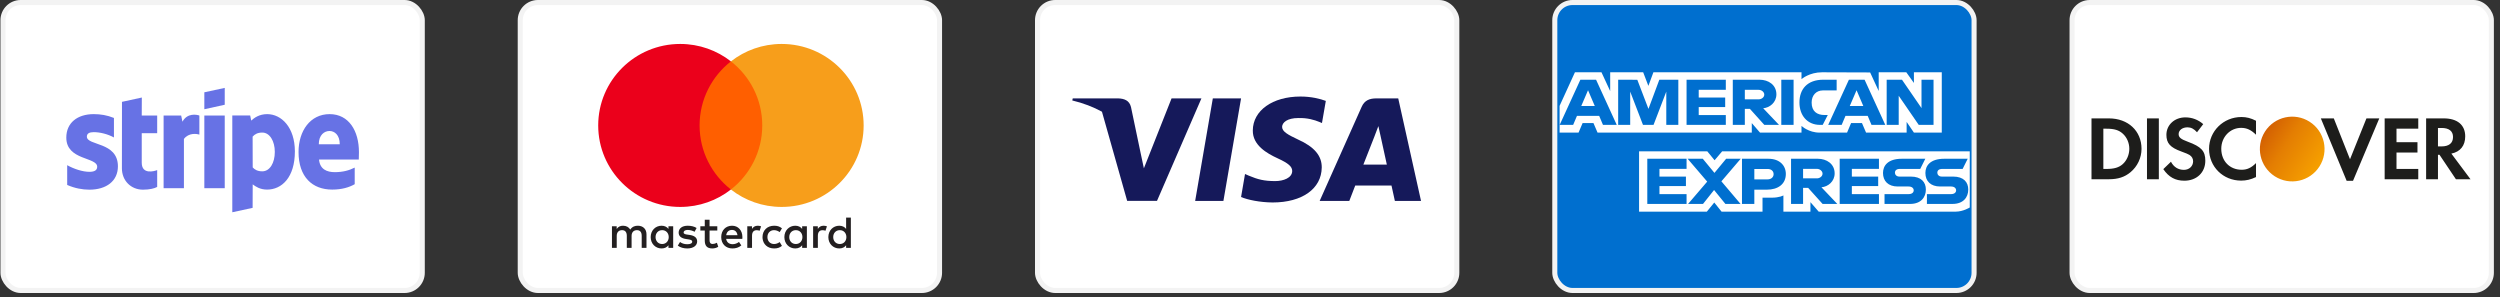
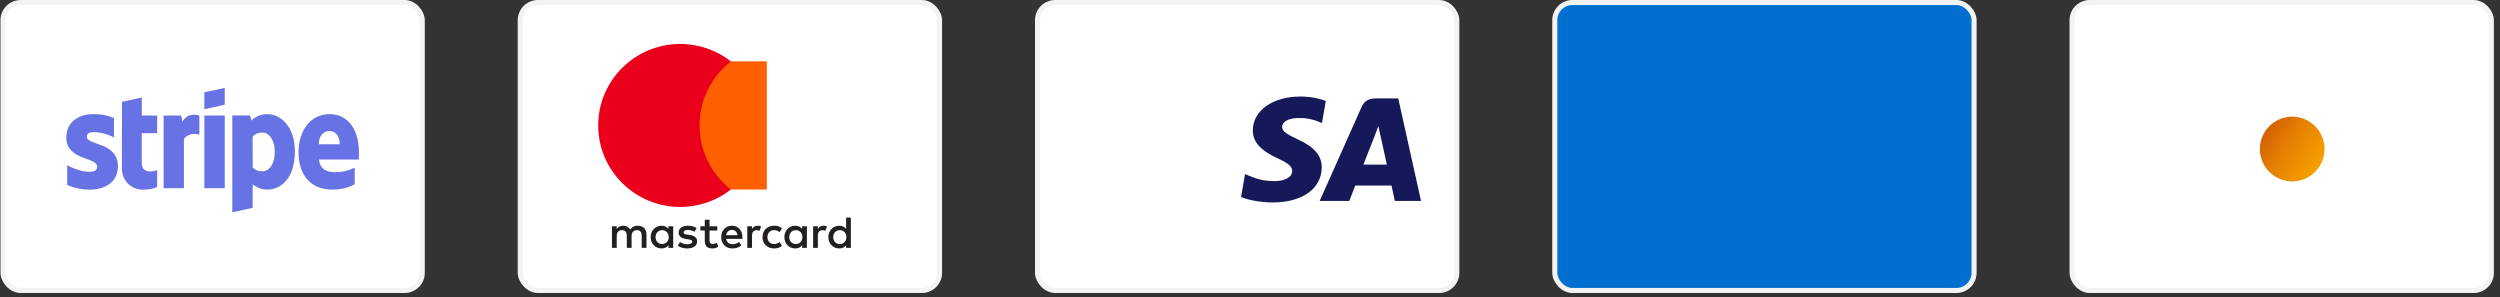
<svg xmlns="http://www.w3.org/2000/svg" width="269" height="32" viewBox="0 0 269 32" fill="none">
  <rect x="0" y="0" width="269" height="32" fill="#333333" stroke="none" />
  <rect x="0.321" y="0.272" width="45.115" height="30.983" rx="1.902" fill="white" stroke="#F3F3F3" stroke-width="0.544" />
  <path d="M28.747 12.28C30.278 12.28 31.721 13.692 31.73 16.282C31.73 19.114 30.304 20.4 28.738 20.4C27.969 20.4 27.506 20.07 27.191 19.838L27.182 22.365L24.995 22.839V12.424H26.919L27.032 12.977C27.339 12.691 27.89 12.28 28.747 12.28ZM10.09 12.28C10.816 12.28 11.534 12.396 12.26 12.691V14.791C11.595 14.425 10.755 14.219 10.09 14.219C9.627 14.219 9.347 14.353 9.347 14.701C9.347 15.701 12.679 15.229 12.688 17.89C12.688 19.489 11.437 20.409 9.618 20.409C8.866 20.409 8.043 20.258 7.23 19.9V17.774C7.964 18.185 8.892 18.488 9.618 18.488C10.108 18.488 10.458 18.354 10.458 17.943C10.457 16.881 7.134 17.273 7.134 14.808C7.134 13.227 8.315 12.28 10.09 12.28ZM15.251 12.432H16.913V14.335H15.251V17.506C15.251 18.828 16.633 18.417 16.913 18.301V20.114C16.625 20.275 16.099 20.409 15.382 20.409C14.088 20.409 13.117 19.435 13.117 18.113L13.125 10.959L15.26 10.494L15.251 12.432ZM35.465 12.28C37.538 12.28 38.622 14.085 38.622 16.372C38.622 16.586 38.605 17.051 38.605 17.167H34.327C34.424 18.221 35.176 18.524 36.025 18.524C36.89 18.524 37.572 18.337 38.167 18.033V19.819C37.572 20.159 36.785 20.4 35.744 20.4C33.61 20.4 32.123 19.042 32.123 16.353C32.123 14.085 33.383 12.28 35.465 12.28ZM19.633 13.094C20.149 12.129 21.172 12.325 21.452 12.432V14.487C21.181 14.389 20.306 14.263 19.79 14.951V20.248H17.604V12.432H19.493L19.633 13.094ZM24.182 20.248H21.986V12.432H24.182V20.248ZM28.222 14.264C27.724 14.264 27.409 14.442 27.182 14.701L27.191 18.015C27.401 18.247 27.706 18.435 28.222 18.435C29.027 18.435 29.57 17.541 29.57 16.345C29.57 15.175 29.018 14.264 28.222 14.264ZM35.456 14.094C34.905 14.094 34.302 14.514 34.302 15.523H36.558C36.558 14.514 35.99 14.094 35.456 14.094ZM24.182 11.271L21.986 11.754V9.931L24.182 9.458V11.271Z" fill="#6772E5" />
  <rect x="55.979" y="0.272" width="45.115" height="30.983" rx="1.902" fill="white" stroke="#F3F3F3" stroke-width="0.544" />
  <path d="M90.303 26.733C90.635 26.733 90.88 26.602 91.042 26.392V26.674H91.553V23.412H91.042V24.63C90.88 24.42 90.636 24.288 90.303 24.288C89.645 24.288 89.13 24.8 89.13 25.51C89.13 26.222 89.645 26.733 90.303 26.733ZM76.646 26.733C76.867 26.733 77.122 26.665 77.284 26.553L77.138 26.12C76.986 26.207 76.819 26.25 76.686 26.251C76.432 26.251 76.349 26.095 76.349 25.861V24.809H77.181V24.346H76.349V23.64H75.833V24.346H75.357V24.809H75.833V25.871C75.833 26.411 76.044 26.733 76.646 26.733ZM66.36 25.384C66.36 24.98 66.586 24.765 66.934 24.765C67.273 24.765 67.444 24.984 67.444 25.378V26.674H67.959V25.384C67.959 24.98 68.194 24.765 68.532 24.765C68.88 24.765 69.047 24.984 69.047 25.378V26.674H69.562V25.213C69.562 24.663 69.209 24.293 68.641 24.288C68.341 24.283 68.032 24.375 67.816 24.702C67.655 24.444 67.4 24.288 67.042 24.288C66.792 24.288 66.547 24.361 66.355 24.633V24.346H65.846V26.674H66.36V25.384ZM71.185 26.733C71.519 26.733 71.764 26.602 71.926 26.392V26.674H72.435V24.346H71.926V24.63C71.764 24.42 71.519 24.288 71.185 24.288C70.528 24.288 70.013 24.8 70.013 25.51C70.013 26.222 70.528 26.733 71.185 26.733ZM73.945 26.733C74.622 26.733 75.014 26.416 75.014 25.973C75.014 25.564 74.705 25.35 74.195 25.277L73.955 25.243C73.735 25.214 73.558 25.17 73.558 25.014C73.558 24.844 73.725 24.741 74.004 24.741C74.303 24.741 74.593 24.854 74.735 24.941L74.955 24.532C74.71 24.371 74.372 24.288 74 24.288C73.406 24.288 73.024 24.57 73.023 25.033C73.023 25.412 73.308 25.647 73.832 25.72L74.073 25.755C74.353 25.794 74.484 25.866 74.484 25.998C74.484 26.178 74.298 26.28 73.95 26.28C73.597 26.28 73.343 26.168 73.171 26.037L72.93 26.431C73.21 26.636 73.563 26.733 73.945 26.733ZM78.805 26.733C79.157 26.733 79.481 26.645 79.766 26.407L79.516 26.032C79.319 26.187 79.069 26.275 78.834 26.275C78.506 26.275 78.206 26.124 78.133 25.705H79.873C79.878 25.642 79.883 25.578 79.883 25.51C79.878 24.785 79.427 24.288 78.77 24.288C78.084 24.288 77.603 24.785 77.603 25.51C77.603 26.251 78.103 26.733 78.805 26.733ZM80.918 25.37C80.918 24.985 81.085 24.77 81.418 24.77C81.521 24.77 81.629 24.785 81.736 24.829L81.893 24.351C81.781 24.307 81.633 24.288 81.53 24.288C81.236 24.288 81.045 24.425 80.913 24.63V24.346H80.408V26.674H80.918V25.37ZM83.296 26.733C83.649 26.733 83.884 26.655 84.138 26.456L83.894 26.047C83.703 26.183 83.501 26.256 83.28 26.256C82.874 26.25 82.574 25.958 82.574 25.51C82.574 25.062 82.874 24.77 83.28 24.765C83.501 24.765 83.703 24.839 83.894 24.975L84.138 24.566C83.884 24.366 83.649 24.288 83.296 24.288C82.54 24.288 82.046 24.804 82.046 25.51L82.051 25.64C82.108 26.279 82.588 26.733 83.296 26.733ZM85.571 26.733C85.904 26.733 86.149 26.602 86.311 26.392V26.674H86.82V24.346H86.311V24.63C86.149 24.42 85.904 24.288 85.571 24.288C84.914 24.288 84.398 24.8 84.398 25.51C84.398 26.222 84.914 26.733 85.571 26.733ZM88.002 25.37C88.002 24.985 88.169 24.77 88.503 24.77C88.606 24.77 88.714 24.785 88.821 24.829L88.978 24.351C88.866 24.307 88.718 24.288 88.615 24.288C88.321 24.288 88.129 24.425 87.997 24.63V24.346H87.492V26.674H88.002V25.37ZM78.138 25.306C78.192 24.97 78.397 24.741 78.761 24.741C79.089 24.741 79.299 24.946 79.353 25.306H78.138ZM71.249 26.256C70.808 26.256 70.538 25.92 70.538 25.51C70.538 25.101 70.808 24.765 71.249 24.765C71.67 24.765 71.955 25.087 71.955 25.51C71.955 25.934 71.67 26.255 71.249 26.256ZM85.635 26.256C85.194 26.256 84.923 25.92 84.923 25.51C84.923 25.101 85.194 24.765 85.635 24.765C86.056 24.765 86.34 25.087 86.34 25.51C86.34 25.934 86.056 26.255 85.635 26.256ZM90.365 26.256C89.924 26.255 89.654 25.919 89.654 25.51C89.654 25.101 89.924 24.765 90.365 24.765C90.787 24.765 91.071 25.087 91.071 25.51C91.071 25.934 90.787 26.256 90.365 26.256Z" fill="#231F20" />
  <path d="M82.509 20.391H74.786V6.603H82.509V20.391Z" fill="#FF5F00" />
  <path d="M75.276 13.497C75.276 10.7 76.594 8.209 78.647 6.604C77.146 5.43 75.252 4.729 73.193 4.729C68.318 4.729 64.367 8.655 64.367 13.497C64.367 18.34 68.318 22.266 73.193 22.266C75.252 22.266 77.146 21.565 78.647 20.391C76.594 18.785 75.276 16.294 75.276 13.497" fill="#EB001B" />
-   <path d="M92.928 13.497C92.928 18.34 88.977 22.266 84.103 22.266C82.044 22.266 80.149 21.565 78.647 20.391C80.701 18.785 82.019 16.294 82.019 13.497C82.019 10.7 80.701 8.209 78.647 6.604C80.149 5.43 82.044 4.729 84.103 4.729C88.977 4.729 92.928 8.655 92.928 13.497" fill="#F79E1B" />
  <rect x="111.638" y="0.272" width="45.115" height="30.983" rx="1.902" fill="white" stroke="#F3F3F3" stroke-width="0.544" />
-   <path d="M131.638 21.622H128.599L130.5 10.587H133.539L131.638 21.622Z" fill="#15195A" />
  <path d="M142.658 10.857C142.058 10.633 141.107 10.387 139.931 10.387C136.929 10.387 134.815 11.889 134.802 14.037C134.777 15.622 136.316 16.503 137.467 17.031C138.643 17.571 139.042 17.924 139.042 18.405C139.03 19.144 138.092 19.485 137.217 19.485C136.003 19.485 135.353 19.309 134.365 18.898L133.964 18.722L133.539 21.199C134.252 21.504 135.566 21.774 136.929 21.786C140.119 21.786 142.195 20.307 142.22 18.018C142.232 16.761 141.42 15.799 139.668 15.012C138.605 14.508 137.954 14.167 137.954 13.65C137.967 13.181 138.505 12.7 139.705 12.7C140.693 12.676 141.419 12.899 141.969 13.122L142.244 13.239L142.658 10.857V10.857V10.857Z" fill="#15195A" />
  <path d="M150.45 10.587L152.903 21.621H150.088C150.082 21.595 149.812 20.349 149.725 19.966H145.822C145.71 20.257 145.193 21.599 145.184 21.621H141.995L146.511 11.503C146.823 10.787 147.374 10.587 148.099 10.587H150.45ZM147.912 14.625C147.912 14.625 146.948 17.079 146.698 17.713H149.224C149.1 17.164 148.53 14.546 148.524 14.52L148.311 13.568C148.161 13.979 147.899 14.649 147.912 14.625Z" fill="#15195A" />
-   <path d="M120.318 10.587C120.981 10.61 121.519 10.81 121.694 11.515L122.756 16.583L122.757 16.585L123.082 18.111L126.06 10.587H129.274L124.495 21.61H121.282L118.571 12.021C117.636 11.508 116.57 11.096 115.377 10.809L115.427 10.587H120.318Z" fill="#15195A" />
  <rect x="167.296" y="0.272" width="45.115" height="30.983" rx="1.902" fill="#006FCF" stroke="#F3F3F3" stroke-width="0.544" />
-   <path d="M184.49 17.243L185.304 16.282H211.946V22.325C211.937 22.331 211.243 22.766 210.443 22.773H195.691L194.803 21.75V22.773H191.894V21.026C191.885 21.032 191.487 21.27 190.637 21.27H189.647V22.773H185.241L184.455 21.791L183.657 22.773H176.364V16.282H183.703L184.49 17.243ZM187.437 21.942H188.766V20.408H190.128C191.281 20.408 192.155 19.834 192.156 18.718C192.156 17.793 191.469 17.083 190.296 17.083H187.437V21.942ZM177.249 21.942H181.474V20.887H178.558V20.023H181.406V19H178.558V18.169H181.474V17.082H177.249V21.942ZM183.695 19.542L181.638 21.942H183.245L184.434 20.444L185.652 21.942H187.282L185.222 19.512L187.3 17.082H185.733L184.474 18.603L183.22 17.082H181.589L183.695 19.542ZM192.717 21.942H194.012V20.215H194.557L196.11 21.942H197.692L195.988 20.151C196.687 20.096 197.408 19.532 197.408 18.658C197.408 17.636 196.552 17.082 195.598 17.082H192.717V21.942ZM197.95 21.942H202.175V20.887H199.259V20.023H202.093V19H199.259V18.169H202.175V17.082H197.95V21.942ZM204.642 17.082C203.13 17.082 202.611 17.833 202.611 18.612C202.611 19.486 203.177 20.067 204.195 20.067H205.365C205.749 20.067 205.915 20.274 205.915 20.479C205.915 20.692 205.749 20.887 205.365 20.887H202.775V21.942H205.534C206.674 21.941 207.223 21.245 207.223 20.395C207.223 19.604 206.73 19 205.596 19H204.369C204.051 19 203.893 18.778 203.893 18.576C203.893 18.38 204.021 18.175 204.438 18.175H206.618L207.163 17.082H204.642ZM209.204 17.082C207.692 17.082 207.172 17.833 207.172 18.612C207.172 19.486 207.739 20.067 208.757 20.067H209.928C210.312 20.067 210.478 20.274 210.478 20.479C210.478 20.692 210.311 20.887 209.928 20.887H207.337V21.942H210.096C211.236 21.942 211.784 21.245 211.784 20.395C211.784 19.604 211.292 19 210.157 19H208.932C208.613 19 208.454 18.778 208.454 18.576C208.454 18.38 208.583 18.175 208.999 18.175H211.18L211.725 17.082H209.204ZM190.2 18.182C190.573 18.182 190.84 18.396 190.84 18.741C190.84 19.065 190.574 19.301 190.197 19.301H188.766V18.182H190.2ZM195.491 18.169C195.846 18.169 196.105 18.43 196.105 18.681C196.105 19.003 195.77 19.192 195.511 19.192H194.012V18.169H195.491ZM173.256 9.802V7.778H176.806L177.365 9.241L177.906 7.778H193.842V8.514C193.858 8.5 194.693 7.779 196.056 7.778L201.227 7.795L202.148 9.792V7.778H205.119L205.937 8.926V7.778H208.935V14.269H205.937L205.153 13.117V14.269H200.788L200.349 13.245H199.176L198.743 14.269H195.783C194.608 14.269 193.853 13.558 193.842 13.548V14.269H189.378L188.492 13.245V14.269H171.896L171.457 13.245H170.287L169.852 14.269H167.812V11.391L169.463 7.778H172.319L173.256 9.802ZM167.821 13.438H169.271L169.682 12.465H172.071L172.48 13.438H173.962L171.737 8.578H170.048L167.821 13.438ZM177.374 11.718L176.175 8.585L174.115 8.577V13.438H175.409V9.857L176.785 13.438H177.921L179.293 9.857V13.438H180.588V8.577H178.544L177.374 11.718ZM181.474 13.438H185.698V12.382H182.782V11.519H185.63V10.496H182.782V9.665H185.698V8.577H181.474V13.438ZM186.448 13.438H187.743V11.711H188.288L189.841 13.438H191.423L189.719 11.648C190.418 11.592 191.14 11.028 191.14 10.154C191.14 9.132 190.284 8.578 189.329 8.578H186.448V13.438ZM191.668 13.438H192.99V8.577H191.668V13.438ZM196.193 8.577C194.449 8.577 193.62 9.604 193.62 11.027C193.62 12.417 194.459 13.438 195.839 13.438H196.124L196.669 12.376H196.328C195.504 12.376 194.932 11.98 194.932 11.039C194.932 10.247 195.432 9.729 196.14 9.729H197.623V8.577H196.193ZM196.714 13.438H198.164L198.575 12.465H200.964L201.373 13.438H202.856L200.63 8.578H198.942L196.714 13.438ZM203.006 13.438H204.301V10.304L206.456 13.438H208.049V8.577H206.754V11.631L204.653 8.577H203.006V13.438ZM171.6 11.409H170.142L170.872 9.709L171.6 11.409ZM200.493 11.409H199.035L199.766 9.709L200.493 11.409ZM189.223 9.665C189.578 9.665 189.836 9.926 189.836 10.177C189.836 10.499 189.502 10.688 189.242 10.689H187.743V9.665H189.223Z" fill="white" />
  <rect x="222.955" y="0.272" width="45.115" height="30.983" rx="1.902" fill="white" stroke="#F3F3F3" stroke-width="0.544" />
-   <path d="M252.861 17.137L254.629 12.739H256.011L253.185 19.455H252.499L249.723 12.739H251.118L252.861 17.137ZM235.145 12.63C235.862 12.63 236.518 12.876 237.067 13.356L236.399 14.231C236.067 13.858 235.753 13.701 235.371 13.701C234.821 13.701 234.421 14.014 234.421 14.426C234.421 14.78 234.645 14.968 235.411 15.252C236.862 15.783 237.292 16.254 237.292 17.295C237.291 18.562 236.361 19.444 235.036 19.444C234.065 19.444 233.359 19.062 232.771 18.198L233.595 17.403C233.889 17.972 234.38 18.277 234.988 18.277C235.557 18.277 235.979 17.884 235.979 17.353C235.979 17.078 235.851 16.842 235.596 16.675C235.468 16.596 235.214 16.479 234.714 16.302C233.516 15.871 233.105 15.409 233.105 14.507C233.105 13.435 233.988 12.63 235.145 12.63ZM241.176 12.591C241.725 12.591 242.186 12.709 242.746 12.993V14.496C242.215 13.976 241.755 13.758 241.146 13.758C239.95 13.759 239.009 14.751 239.009 16.007C239.009 17.334 239.921 18.266 241.206 18.266C241.784 18.266 242.236 18.06 242.746 17.549V19.052C242.166 19.326 241.695 19.434 241.146 19.434C239.204 19.434 237.694 17.942 237.694 16.017C237.694 14.113 239.244 12.591 241.176 12.591ZM226.918 12.739C228.986 12.739 230.428 14.085 230.428 16.017C230.428 16.981 229.987 17.913 229.241 18.531C228.613 19.053 227.898 19.287 226.908 19.287H225.045V12.739H226.918ZM232.291 19.287H231.015V12.739H232.291V19.287ZM260.206 13.848H257.863V15.301H260.12V16.411H257.863V18.178H260.206V19.287H256.589V12.738H260.206V13.848ZM262.943 12.738C264.414 12.738 265.257 13.446 265.257 14.671C265.257 15.674 264.728 16.332 263.767 16.528L265.827 19.287H264.257L262.492 16.656H262.325V19.287H261.05V12.738H262.943ZM226.32 18.178H226.662C227.486 18.178 228.007 18.02 228.408 17.658C228.849 17.265 229.114 16.636 229.114 16.007C229.114 15.38 228.849 14.771 228.408 14.378C227.987 13.996 227.486 13.848 226.662 13.848H226.32V18.178ZM262.325 13.77V15.754H262.698C263.513 15.754 263.945 15.399 263.945 14.741C263.945 14.104 263.513 13.77 262.718 13.77H262.325Z" fill="#1D1D1B" />
-   <path fill-rule="evenodd" clip-rule="evenodd" d="M249.573 17.912C250.608 16.291 250.136 14.138 248.517 13.101V13.101C246.898 12.064 244.746 12.538 243.711 14.159V14.159C242.676 15.779 243.149 17.934 244.768 18.97V18.97C246.387 20.007 248.538 19.533 249.573 17.912Z" fill="url(#paint0_linear_1127_196)" />
+   <path fill-rule="evenodd" clip-rule="evenodd" d="M249.573 17.912C250.608 16.291 250.136 14.138 248.517 13.101C246.898 12.064 244.746 12.538 243.711 14.159V14.159C242.676 15.779 243.149 17.934 244.768 18.97V18.97C246.387 20.007 248.538 19.533 249.573 17.912Z" fill="url(#paint0_linear_1127_196)" />
  <defs>
    <linearGradient id="paint0_linear_1127_196" x1="251.448" y1="14.978" x2="245.581" y2="11.23" gradientUnits="userSpaceOnUse">
      <stop stop-color="#F6A000" />
      <stop offset="0.624" stop-color="#E47E02" />
      <stop offset="1" stop-color="#D36002" />
    </linearGradient>
  </defs>
</svg>